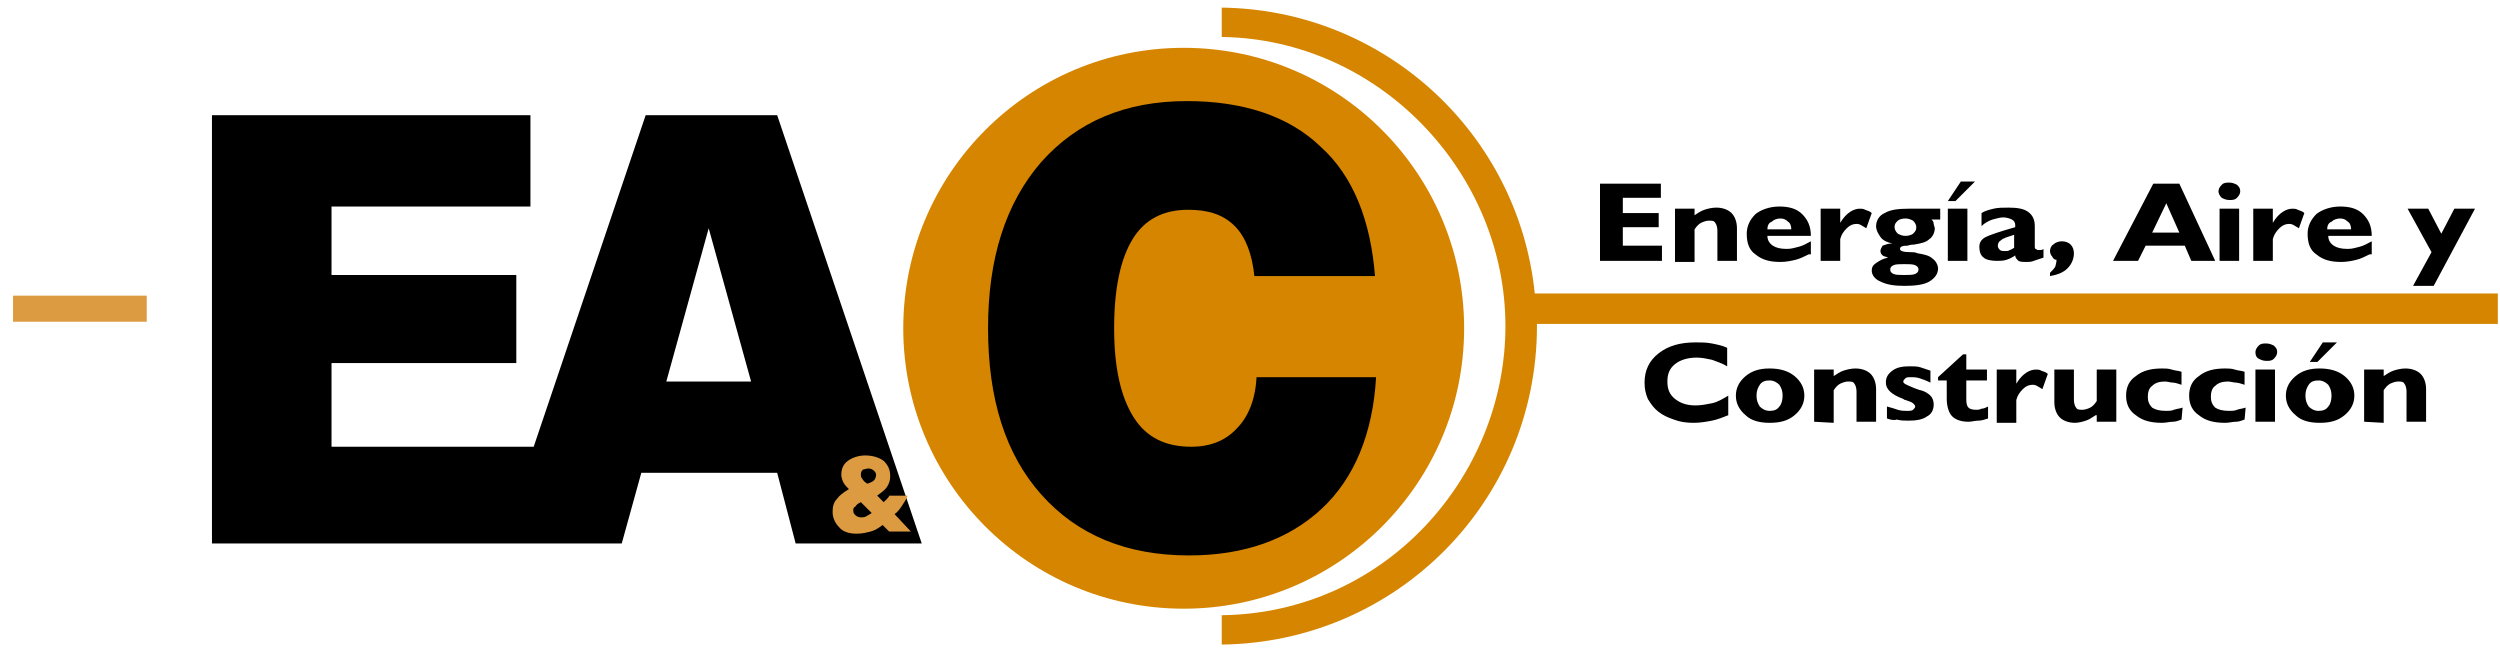
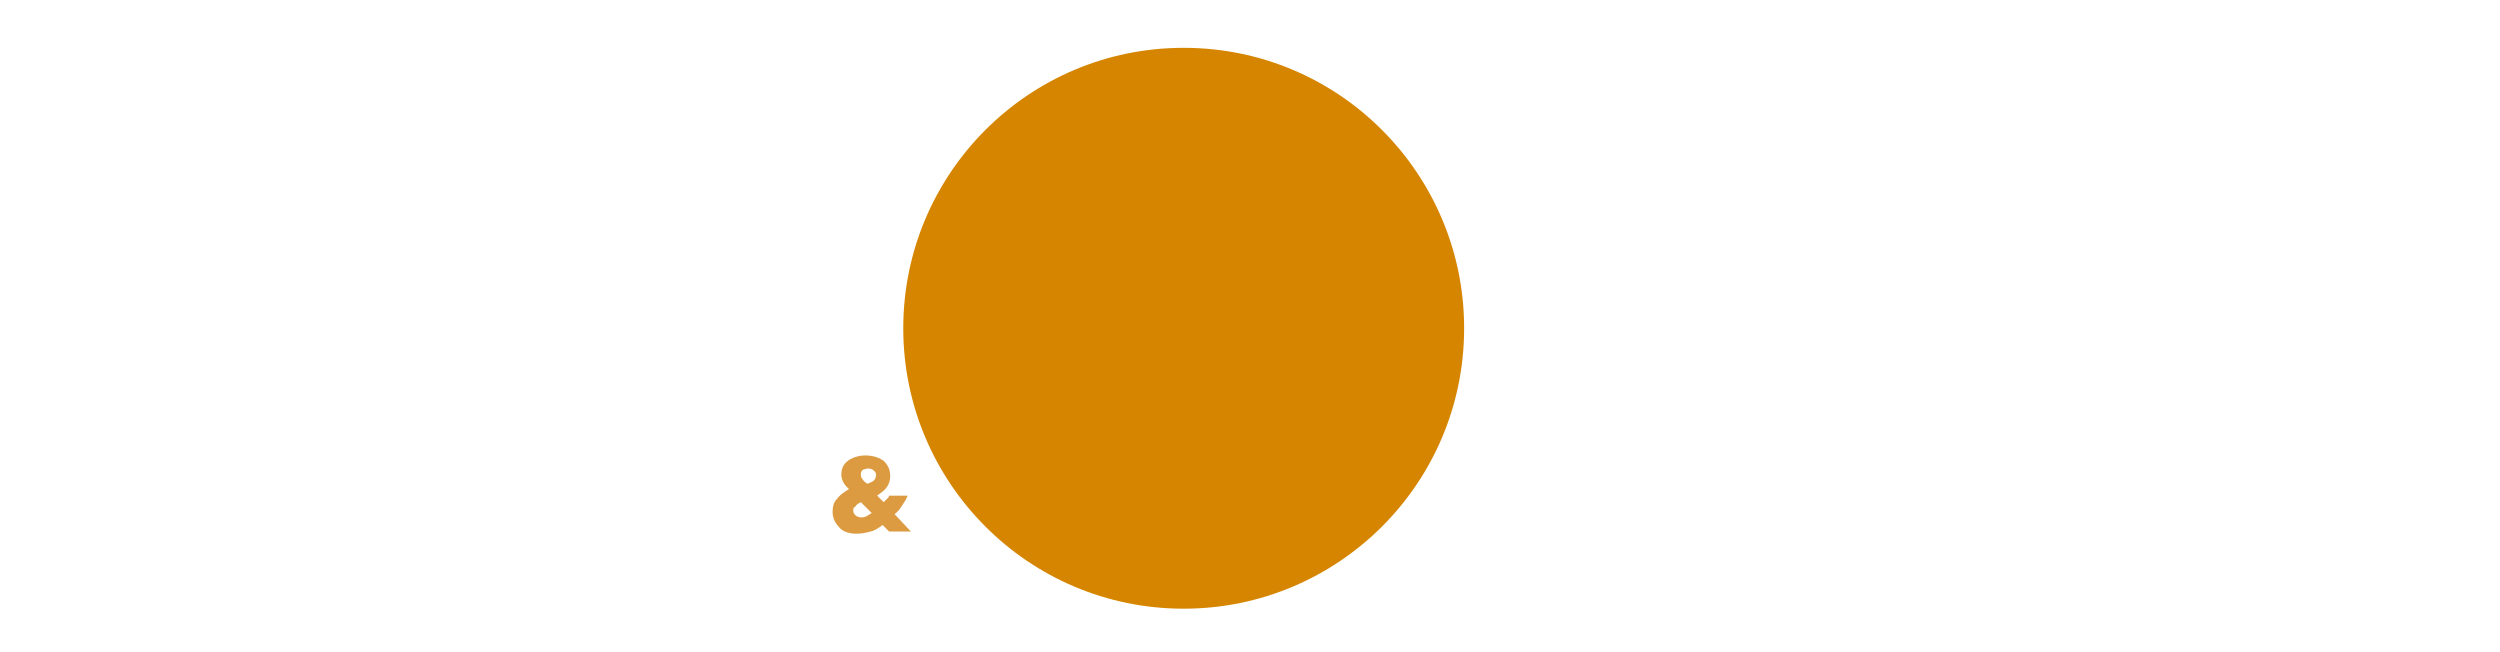
<svg xmlns="http://www.w3.org/2000/svg" version="1.1" id="Capa_1" x="0px" y="0px" viewBox="0 0 230 60" style="enable-background:new 0 0 230 60;" xml:space="preserve">
  <style type="text/css">
	.st0{fill:#D68500;}
	.st1{fill-rule:evenodd;clip-rule:evenodd;fill:#DC9B40;}
	.st2{fill:#DC9B40;}
	.st3{fill-rule:evenodd;clip-rule:evenodd;fill:#D68500;}
</style>
  <g>
    <g>
      <g>
        <g>
          <path id="SVGID_1_" class="st0" d="M108.9,4.4c14.3,0,25.8,11.6,25.8,25.8c0,14.3-11.6,25.8-25.8,25.8      c-14.3,0-25.8-11.6-25.8-25.8C83.1,16,94.6,4.4,108.9,4.4" />
        </g>
      </g>
    </g>
-     <rect x="1.2" y="27.2" class="st1" width="12.3" height="2.4" />
-     <path d="M69.1,35.1l-3.9-14.1l-3.9,14.1H69.1z M19.5,10.6h29.3V19H30.5v6.3h17v8.1h-17v7.7h18.6l10.3-30.5h12.1L84.8,50H73.2   l-1.7-6.5H59L57.2,50h-7.9h-3.4H19.5V10.6z M115.6,34.7h11c-0.3,5.2-2,9.3-5,12.1c-3,2.8-7.1,4.3-12.2,4.3   c-5.8,0-10.3-1.9-13.6-5.6c-3.3-3.7-4.9-8.8-4.9-15.3c0-6.4,1.6-11.5,4.9-15.3c3.3-3.7,7.7-5.6,13.4-5.6c5.2,0,9.4,1.4,12.3,4.2   c3,2.7,4.6,6.8,5,11.9h-11.1c-0.2-2-0.8-3.6-1.8-4.6c-1.1-1.1-2.5-1.5-4.3-1.5c-2.3,0-4,0.9-5.1,2.7s-1.7,4.5-1.7,8.2   c0,3.6,0.6,6.3,1.8,8.2c1.2,1.9,3,2.7,5.3,2.7c1.8,0,3.2-0.6,4.2-1.7C114.8,38.4,115.5,36.8,115.6,34.7z" />
-     <path d="M223.9,26.3H222l1.7-3.1l-2.2-4h1.9l1.2,2.3l1.2-2.3h1.9L223.9,26.3z M214.1,21.1h2.2c0-0.3-0.1-0.6-0.3-0.7   c-0.2-0.2-0.4-0.3-0.7-0.3s-0.6,0.1-0.8,0.3C214.2,20.5,214.1,20.8,214.1,21.1z M218,23.4c-0.4,0.2-0.8,0.4-1.2,0.5   s-0.9,0.2-1.4,0.2c-1,0-1.7-0.2-2.3-0.7c-0.6-0.4-0.8-1.1-0.8-1.9c0-0.7,0.3-1.3,0.8-1.8c0.5-0.4,1.3-0.7,2.2-0.7s1.6,0.2,2.1,0.7   s0.8,1.1,0.8,2l0,0h-4l0,0c0,0.4,0.2,0.7,0.5,0.9c0.3,0.2,0.7,0.3,1.3,0.3c0.4,0,0.7-0.1,1.1-0.2c0.4-0.1,0.7-0.3,1.1-0.5v1.2H218z    M207.3,24v-4.8h1.8v1.3c0.3-0.5,0.6-0.8,0.9-1c0.3-0.2,0.6-0.3,0.9-0.3c0.2,0,0.3,0,0.5,0.1s0.4,0.1,0.6,0.3l-0.5,1.4   c-0.2-0.1-0.3-0.2-0.5-0.3c-0.2-0.1-0.3-0.1-0.4-0.1c-0.3,0-0.6,0.1-0.9,0.4c-0.3,0.3-0.5,0.6-0.6,1v2H207.3z M204.1,17.6   c0-0.2,0.1-0.4,0.3-0.6s0.4-0.2,0.7-0.2s0.5,0.1,0.7,0.2c0.2,0.2,0.3,0.3,0.3,0.6c0,0.2-0.1,0.4-0.3,0.6s-0.4,0.2-0.7,0.2   s-0.5-0.1-0.7-0.2C204.2,18,204.1,17.8,204.1,17.6z M204.2,24v-4.8h1.8V24H204.2z M194.4,24l3.7-7.1h2.4l3.3,7.1h-2.2l-0.6-1.4   h-3.6l-0.7,1.4H194.4z M198,21.4h2.5l-1.2-2.7L198,21.4z M189.2,23.9c-0.2,0-0.3-0.1-0.4-0.3c-0.1-0.1-0.2-0.3-0.2-0.5   s0.1-0.5,0.3-0.6c0.2-0.2,0.5-0.3,0.8-0.3s0.6,0.1,0.8,0.3c0.2,0.2,0.3,0.5,0.3,0.8c0,0.5-0.2,1-0.6,1.4c-0.4,0.4-1,0.6-1.6,0.7   v-0.3c0.2-0.2,0.4-0.4,0.5-0.6C189.1,24.4,189.2,24.2,189.2,23.9L189.2,23.9z M185.4,23.5c-0.3,0.2-0.5,0.3-0.8,0.4   S184,24,183.7,24c-0.5,0-1-0.1-1.2-0.3c-0.3-0.2-0.4-0.6-0.4-1s0.2-0.7,0.6-0.9c0.4-0.2,1.3-0.5,2.7-0.9c0,0,0,0,0-0.1   c0,0,0,0,0-0.1c0-0.2-0.1-0.4-0.3-0.5s-0.5-0.2-0.8-0.2s-0.6,0.1-1,0.2c-0.3,0.1-0.7,0.3-1,0.6v-1.2c0.3-0.2,0.7-0.3,1.1-0.4   c0.4-0.1,0.9-0.1,1.4-0.1c0.8,0,1.4,0.1,1.8,0.4c0.4,0.3,0.6,0.7,0.6,1.3v1.9c0,0.1,0,0.2,0.1,0.2c0,0,0.1,0.1,0.2,0.1   c0.1,0,0.2,0,0.2,0c0.1,0,0.2,0,0.3-0.1v0.8c-0.3,0.1-0.6,0.2-0.9,0.3c-0.2,0.1-0.5,0.1-0.7,0.1c-0.3,0-0.5,0-0.7-0.1   C185.5,23.8,185.4,23.7,185.4,23.5z M185.3,22.8v-1.2c-0.6,0.2-1,0.3-1.2,0.5c-0.2,0.1-0.3,0.3-0.3,0.5s0.1,0.3,0.2,0.4   c0.1,0.1,0.3,0.1,0.5,0.1c0.1,0,0.3,0,0.4-0.1C185,23,185.1,22.9,185.3,22.8z M179.2,18.5l1.2-1.8h1.3l-1.8,1.8H179.2z M179.2,24   v-4.8h1.8V24H179.2z M174.1,22.4c-0.5-0.1-0.9-0.3-1.1-0.6c-0.2-0.3-0.4-0.6-0.4-1c0-0.5,0.3-1,0.8-1.2c0.5-0.3,1.2-0.4,2.2-0.4   h2.9v1h-0.8c0.1,0.1,0.2,0.2,0.2,0.4c0,0.1,0.1,0.3,0.1,0.4c0,0.4-0.2,0.8-0.5,1c-0.3,0.3-0.8,0.4-1.4,0.5c-0.1,0-0.3,0-0.6,0.1   c-0.5,0-0.7,0.1-0.7,0.3c0,0.2,0.3,0.3,1,0.3c0.2,0,0.4,0,0.6,0.1c0.6,0.1,1.1,0.2,1.4,0.5c0.3,0.2,0.5,0.6,0.5,0.9   c0,0.5-0.3,0.9-0.8,1.2c-0.5,0.3-1.3,0.4-2.3,0.4c-0.9,0-1.6-0.1-2.2-0.4c-0.5-0.2-0.8-0.6-0.8-1c0-0.3,0.1-0.5,0.4-0.7   c0.3-0.2,0.6-0.4,1.1-0.5c-0.2-0.1-0.4-0.1-0.5-0.2s-0.2-0.2-0.2-0.4c0-0.2,0.1-0.3,0.2-0.5C173.5,22.5,173.7,22.4,174.1,22.4z    M175.3,20.1c-0.3,0-0.6,0.1-0.7,0.2c-0.2,0.2-0.3,0.3-0.3,0.6c0,0.2,0.1,0.4,0.3,0.6c0.2,0.1,0.4,0.2,0.7,0.2s0.6-0.1,0.7-0.2   c0.2-0.2,0.3-0.3,0.3-0.6c0-0.2-0.1-0.4-0.3-0.6C175.8,20.2,175.6,20.1,175.3,20.1z M173.9,24.8c0,0.2,0.1,0.3,0.3,0.4   s0.6,0.1,1,0.1s0.8,0,1-0.1s0.3-0.2,0.3-0.4c0-0.2-0.1-0.3-0.3-0.4s-0.6-0.1-1-0.1s-0.8,0-1,0.1S173.9,24.6,173.9,24.8z M167.5,24   v-4.8h1.8v1.3c0.3-0.5,0.6-0.8,0.9-1c0.3-0.2,0.6-0.3,0.9-0.3c0.2,0,0.3,0,0.5,0.1s0.4,0.1,0.6,0.3l-0.5,1.4   c-0.2-0.1-0.3-0.2-0.5-0.3c-0.2-0.1-0.3-0.1-0.4-0.1c-0.3,0-0.6,0.1-0.9,0.4c-0.3,0.3-0.5,0.6-0.6,1v2H167.5z M162.6,21.1h2.2   c0-0.3-0.1-0.6-0.3-0.7c-0.2-0.2-0.4-0.3-0.7-0.3s-0.6,0.1-0.8,0.3C162.7,20.5,162.6,20.8,162.6,21.1z M166.4,23.4   c-0.4,0.2-0.8,0.4-1.2,0.5s-0.9,0.2-1.4,0.2c-1,0-1.7-0.2-2.3-0.7c-0.6-0.4-0.8-1.1-0.8-1.9c0-0.7,0.3-1.3,0.8-1.8   c0.5-0.4,1.3-0.7,2.2-0.7s1.6,0.2,2.1,0.7s0.8,1.1,0.8,2l0,0h-4l0,0c0,0.4,0.2,0.7,0.5,0.9c0.3,0.2,0.7,0.3,1.3,0.3   c0.4,0,0.7-0.1,1.1-0.2c0.4-0.1,0.7-0.3,1.1-0.5v1.2H166.4z M154.1,24v-4.8h1.8v0.6c0.3-0.2,0.6-0.4,0.9-0.5   c0.3-0.1,0.7-0.2,1.1-0.2c0.6,0,1.1,0.2,1.4,0.5c0.3,0.3,0.5,0.8,0.5,1.4v3H158v-2.8c0-0.3-0.1-0.6-0.2-0.7   c-0.1-0.2-0.3-0.2-0.6-0.2c-0.2,0-0.5,0.1-0.7,0.2s-0.4,0.3-0.6,0.6v3h-1.8L154.1,24L154.1,24z M147.2,24v-7.1h5.6v1.3h-3.5v1.4   h3.3v1.3h-3.3v1.7h3.6V24H147.2z" />
-     <path d="M217.5,38.8V34h1.8v0.6c0.3-0.2,0.6-0.4,0.9-0.5c0.3-0.1,0.7-0.2,1.1-0.2c0.6,0,1.1,0.2,1.4,0.5c0.3,0.3,0.5,0.8,0.5,1.4v3   h-1.8V36c0-0.3-0.1-0.6-0.2-0.7c-0.1-0.2-0.3-0.2-0.6-0.2c-0.2,0-0.5,0.1-0.7,0.2c-0.2,0.1-0.4,0.3-0.6,0.6v3L217.5,38.8   L217.5,38.8z M212.5,33.3l1.2-1.8h1.3l-1.8,1.8H212.5z M210.3,36.4c0-0.7,0.3-1.3,0.9-1.8c0.6-0.5,1.3-0.7,2.2-0.7s1.7,0.2,2.3,0.7   s0.9,1.1,0.9,1.8s-0.3,1.3-0.9,1.8c-0.6,0.5-1.3,0.7-2.3,0.7c-0.9,0-1.7-0.2-2.2-0.7C210.6,37.7,210.3,37.1,210.3,36.4z    M212.1,36.4c0,0.4,0.1,0.7,0.3,1c0.2,0.2,0.5,0.4,0.9,0.4s0.7-0.1,0.9-0.4c0.2-0.2,0.3-0.6,0.3-1s-0.1-0.7-0.3-1   c-0.2-0.2-0.5-0.4-0.9-0.4s-0.7,0.1-0.9,0.4C212.2,35.7,212.1,36,212.1,36.4z M207.5,32.4c0-0.2,0.1-0.4,0.3-0.6   c0.2-0.2,0.4-0.2,0.7-0.2s0.5,0.1,0.7,0.2c0.2,0.2,0.3,0.3,0.3,0.6c0,0.2-0.1,0.4-0.3,0.6c-0.2,0.2-0.4,0.2-0.7,0.2   s-0.5-0.1-0.7-0.2C207.6,32.9,207.5,32.7,207.5,32.4z M207.5,38.8V34h1.8v4.8H207.5z M206.5,38.6c-0.3,0.1-0.5,0.2-0.8,0.2   s-0.6,0.1-1,0.1c-1,0-1.8-0.2-2.4-0.7c-0.6-0.4-0.9-1-0.9-1.8s0.3-1.4,0.9-1.8c0.6-0.5,1.4-0.7,2.4-0.7c0.3,0,0.6,0,0.9,0.1   c0.3,0.1,0.6,0.1,0.9,0.2v1.2c-0.3-0.1-0.6-0.2-0.8-0.2s-0.5-0.1-0.7-0.1c-0.5,0-0.9,0.1-1.2,0.4c-0.3,0.2-0.4,0.6-0.4,1   s0.1,0.7,0.4,1c0.3,0.2,0.7,0.3,1.3,0.3c0.2,0,0.5,0,0.7-0.1c0.3-0.1,0.5-0.1,0.8-0.2L206.5,38.6L206.5,38.6z M200.7,38.6   c-0.3,0.1-0.5,0.2-0.8,0.2s-0.6,0.1-1,0.1c-1,0-1.8-0.2-2.4-0.7c-0.6-0.4-0.9-1-0.9-1.8s0.3-1.4,0.9-1.8c0.6-0.5,1.4-0.7,2.4-0.7   c0.3,0,0.6,0,0.9,0.1c0.3,0.1,0.6,0.1,0.9,0.2v1.2c-0.3-0.1-0.6-0.2-0.8-0.2s-0.5-0.1-0.7-0.1c-0.5,0-0.9,0.1-1.2,0.4   c-0.3,0.2-0.4,0.6-0.4,1s0.1,0.7,0.4,1c0.3,0.2,0.7,0.3,1.3,0.3c0.2,0,0.5,0,0.7-0.1c0.3-0.1,0.5-0.1,0.8-0.2L200.7,38.6   L200.7,38.6z M192.8,38.2c-0.3,0.2-0.6,0.4-0.9,0.5c-0.3,0.1-0.7,0.2-1,0.2c-0.6,0-1.1-0.2-1.4-0.5c-0.3-0.3-0.5-0.8-0.5-1.4v-3   h1.8v2.8c0,0.3,0.1,0.6,0.2,0.7c0.1,0.2,0.3,0.2,0.6,0.2c0.2,0,0.5-0.1,0.7-0.2c0.2-0.1,0.4-0.3,0.6-0.6V34h1.8v4.8h-1.8v-0.6   H192.8z M183.7,38.8V34h1.8v1.3c0.3-0.5,0.6-0.8,0.9-1c0.3-0.2,0.6-0.3,0.9-0.3c0.2,0,0.3,0,0.5,0.1s0.4,0.1,0.6,0.3l-0.5,1.4   c-0.2-0.1-0.3-0.2-0.5-0.3s-0.3-0.1-0.4-0.1c-0.3,0-0.6,0.1-0.9,0.4c-0.3,0.3-0.5,0.6-0.6,1v2.1h-1.8V38.8z M179.1,35h-0.8v-0.3   l2.3-2.1h0.3V34h1.9v1h-1.9v1.8c0,0.4,0.1,0.6,0.2,0.7c0.1,0.1,0.3,0.2,0.7,0.2c0.2,0,0.3,0,0.5-0.1c0.2,0,0.4-0.1,0.6-0.2v1.1   c-0.3,0.1-0.6,0.2-0.9,0.2c-0.3,0-0.6,0.1-0.9,0.1c-0.7,0-1.2-0.2-1.5-0.5s-0.5-0.9-0.5-1.6L179.1,35L179.1,35z M173.6,38.5v-1.1   c0.4,0.1,0.7,0.2,1,0.3s0.6,0.1,0.8,0.1c0.3,0,0.5,0,0.6-0.1s0.2-0.2,0.2-0.3s-0.1-0.2-0.2-0.3c-0.1-0.1-0.4-0.2-0.7-0.3   c0,0-0.1,0-0.2-0.1c-1.1-0.4-1.6-0.9-1.6-1.5c0-0.5,0.2-0.8,0.6-1.1c0.4-0.3,0.9-0.4,1.6-0.4c0.4,0,0.7,0,1,0.1s0.6,0.2,0.9,0.3   v1.1c-0.4-0.2-0.7-0.3-1-0.4c-0.3-0.1-0.6-0.1-0.8-0.1s-0.4,0-0.5,0.1s-0.2,0.2-0.2,0.3c0,0.2,0.3,0.3,1,0.6   c0.3,0.1,0.5,0.2,0.6,0.2c0.4,0.1,0.7,0.3,0.9,0.5s0.3,0.5,0.3,0.8c0,0.5-0.2,0.9-0.6,1.1c-0.4,0.3-1,0.4-1.7,0.4   c-0.4,0-0.7,0-1.1-0.1C174.2,38.7,173.9,38.6,173.6,38.5z M166.9,38.8V34h1.8v0.6c0.3-0.2,0.6-0.4,0.9-0.5c0.3-0.1,0.7-0.2,1.1-0.2   c0.6,0,1.1,0.2,1.4,0.5c0.3,0.3,0.5,0.8,0.5,1.4v3h-1.8V36c0-0.3-0.1-0.6-0.2-0.7c-0.1-0.2-0.3-0.2-0.6-0.2c-0.2,0-0.5,0.1-0.7,0.2   c-0.2,0.1-0.4,0.3-0.6,0.6v3L166.9,38.8L166.9,38.8z M159.7,36.4c0-0.7,0.3-1.3,0.9-1.8c0.6-0.5,1.3-0.7,2.2-0.7s1.7,0.2,2.3,0.7   s0.9,1.1,0.9,1.8s-0.3,1.3-0.9,1.8c-0.6,0.5-1.3,0.7-2.3,0.7c-0.9,0-1.7-0.2-2.2-0.7C160,37.7,159.7,37.1,159.7,36.4z M161.6,36.4   c0,0.4,0.1,0.7,0.3,1c0.2,0.2,0.5,0.4,0.9,0.4s0.7-0.1,0.9-0.4c0.2-0.2,0.3-0.6,0.3-1s-0.1-0.7-0.3-1c-0.2-0.2-0.5-0.4-0.9-0.4   s-0.7,0.1-0.9,0.4C161.7,35.7,161.6,36,161.6,36.4z M159,38.2c-0.5,0.2-1,0.4-1.5,0.5s-1.1,0.2-1.7,0.2c-0.7,0-1.3-0.1-1.8-0.3   c-0.6-0.2-1-0.4-1.4-0.7s-0.7-0.7-1-1.2c-0.2-0.5-0.3-0.9-0.3-1.5c0-1.1,0.4-2,1.3-2.7c0.9-0.7,2-1,3.4-1c0.5,0,1,0,1.5,0.1   s1,0.2,1.4,0.4v1.7c-0.5-0.3-0.9-0.4-1.4-0.6c-0.5-0.1-0.9-0.2-1.4-0.2c-0.8,0-1.5,0.2-2,0.6c-0.5,0.4-0.7,0.9-0.7,1.6   c0,0.7,0.2,1.2,0.7,1.6c0.5,0.4,1.1,0.6,1.9,0.6c0.5,0,1-0.1,1.5-0.2c0.5-0.1,1-0.4,1.5-0.7V38.2z" />
    <path class="st2" d="M81.8,48.9l-0.6-0.6c-0.4,0.3-0.7,0.5-1.1,0.6c-0.4,0.1-0.8,0.2-1.3,0.2c-0.7,0-1.3-0.2-1.6-0.6   c-0.4-0.4-0.6-0.9-0.6-1.4c0-0.5,0.1-0.9,0.4-1.2c0.2-0.3,0.6-0.6,1.1-0.9c-0.2-0.2-0.4-0.4-0.5-0.6c-0.1-0.2-0.2-0.5-0.2-0.7   c0-0.6,0.2-1,0.6-1.3c0.4-0.3,1-0.5,1.6-0.5c0.7,0,1.3,0.2,1.7,0.5c0.4,0.4,0.6,0.8,0.6,1.4c0,0.4-0.1,0.7-0.3,1   c-0.2,0.3-0.5,0.5-0.9,0.8l0.6,0.6c0.1-0.1,0.2-0.2,0.3-0.3c0.1-0.1,0.2-0.2,0.2-0.3h1.7c-0.1,0.3-0.3,0.6-0.5,0.9   c-0.2,0.3-0.4,0.6-0.7,0.8l1.5,1.6C84.1,48.9,81.8,48.9,81.8,48.9z M80.2,47.2l-1-1c-0.2,0.1-0.4,0.2-0.5,0.4   c-0.2,0.1-0.2,0.2-0.2,0.4c0,0.2,0.1,0.3,0.2,0.4c0.1,0.1,0.3,0.2,0.5,0.2s0.3,0,0.5-0.1S80,47.3,80.2,47.2z M79.8,44.5   c0.3-0.1,0.5-0.2,0.6-0.3c0.1-0.1,0.2-0.3,0.2-0.5c0-0.2-0.1-0.3-0.2-0.4c-0.1-0.1-0.3-0.2-0.5-0.2s-0.4,0.1-0.5,0.1   c-0.1,0.1-0.2,0.2-0.2,0.4s0,0.3,0.1,0.4C79.4,44.2,79.6,44.4,79.8,44.5z" />
-     <path class="st3" d="M112.4,0.7c15,0.2,27.3,11.6,28.8,26.3h88.6v2.8h-88.4c0,0.1,0,0.1,0,0.2c0,16.1-12.9,29.1-29,29.3v-2.7   c15.1-0.2,26.1-12.8,26.1-26.6c0-14.1-11.6-26.4-26.1-26.6V0.7z" />
  </g>
</svg>